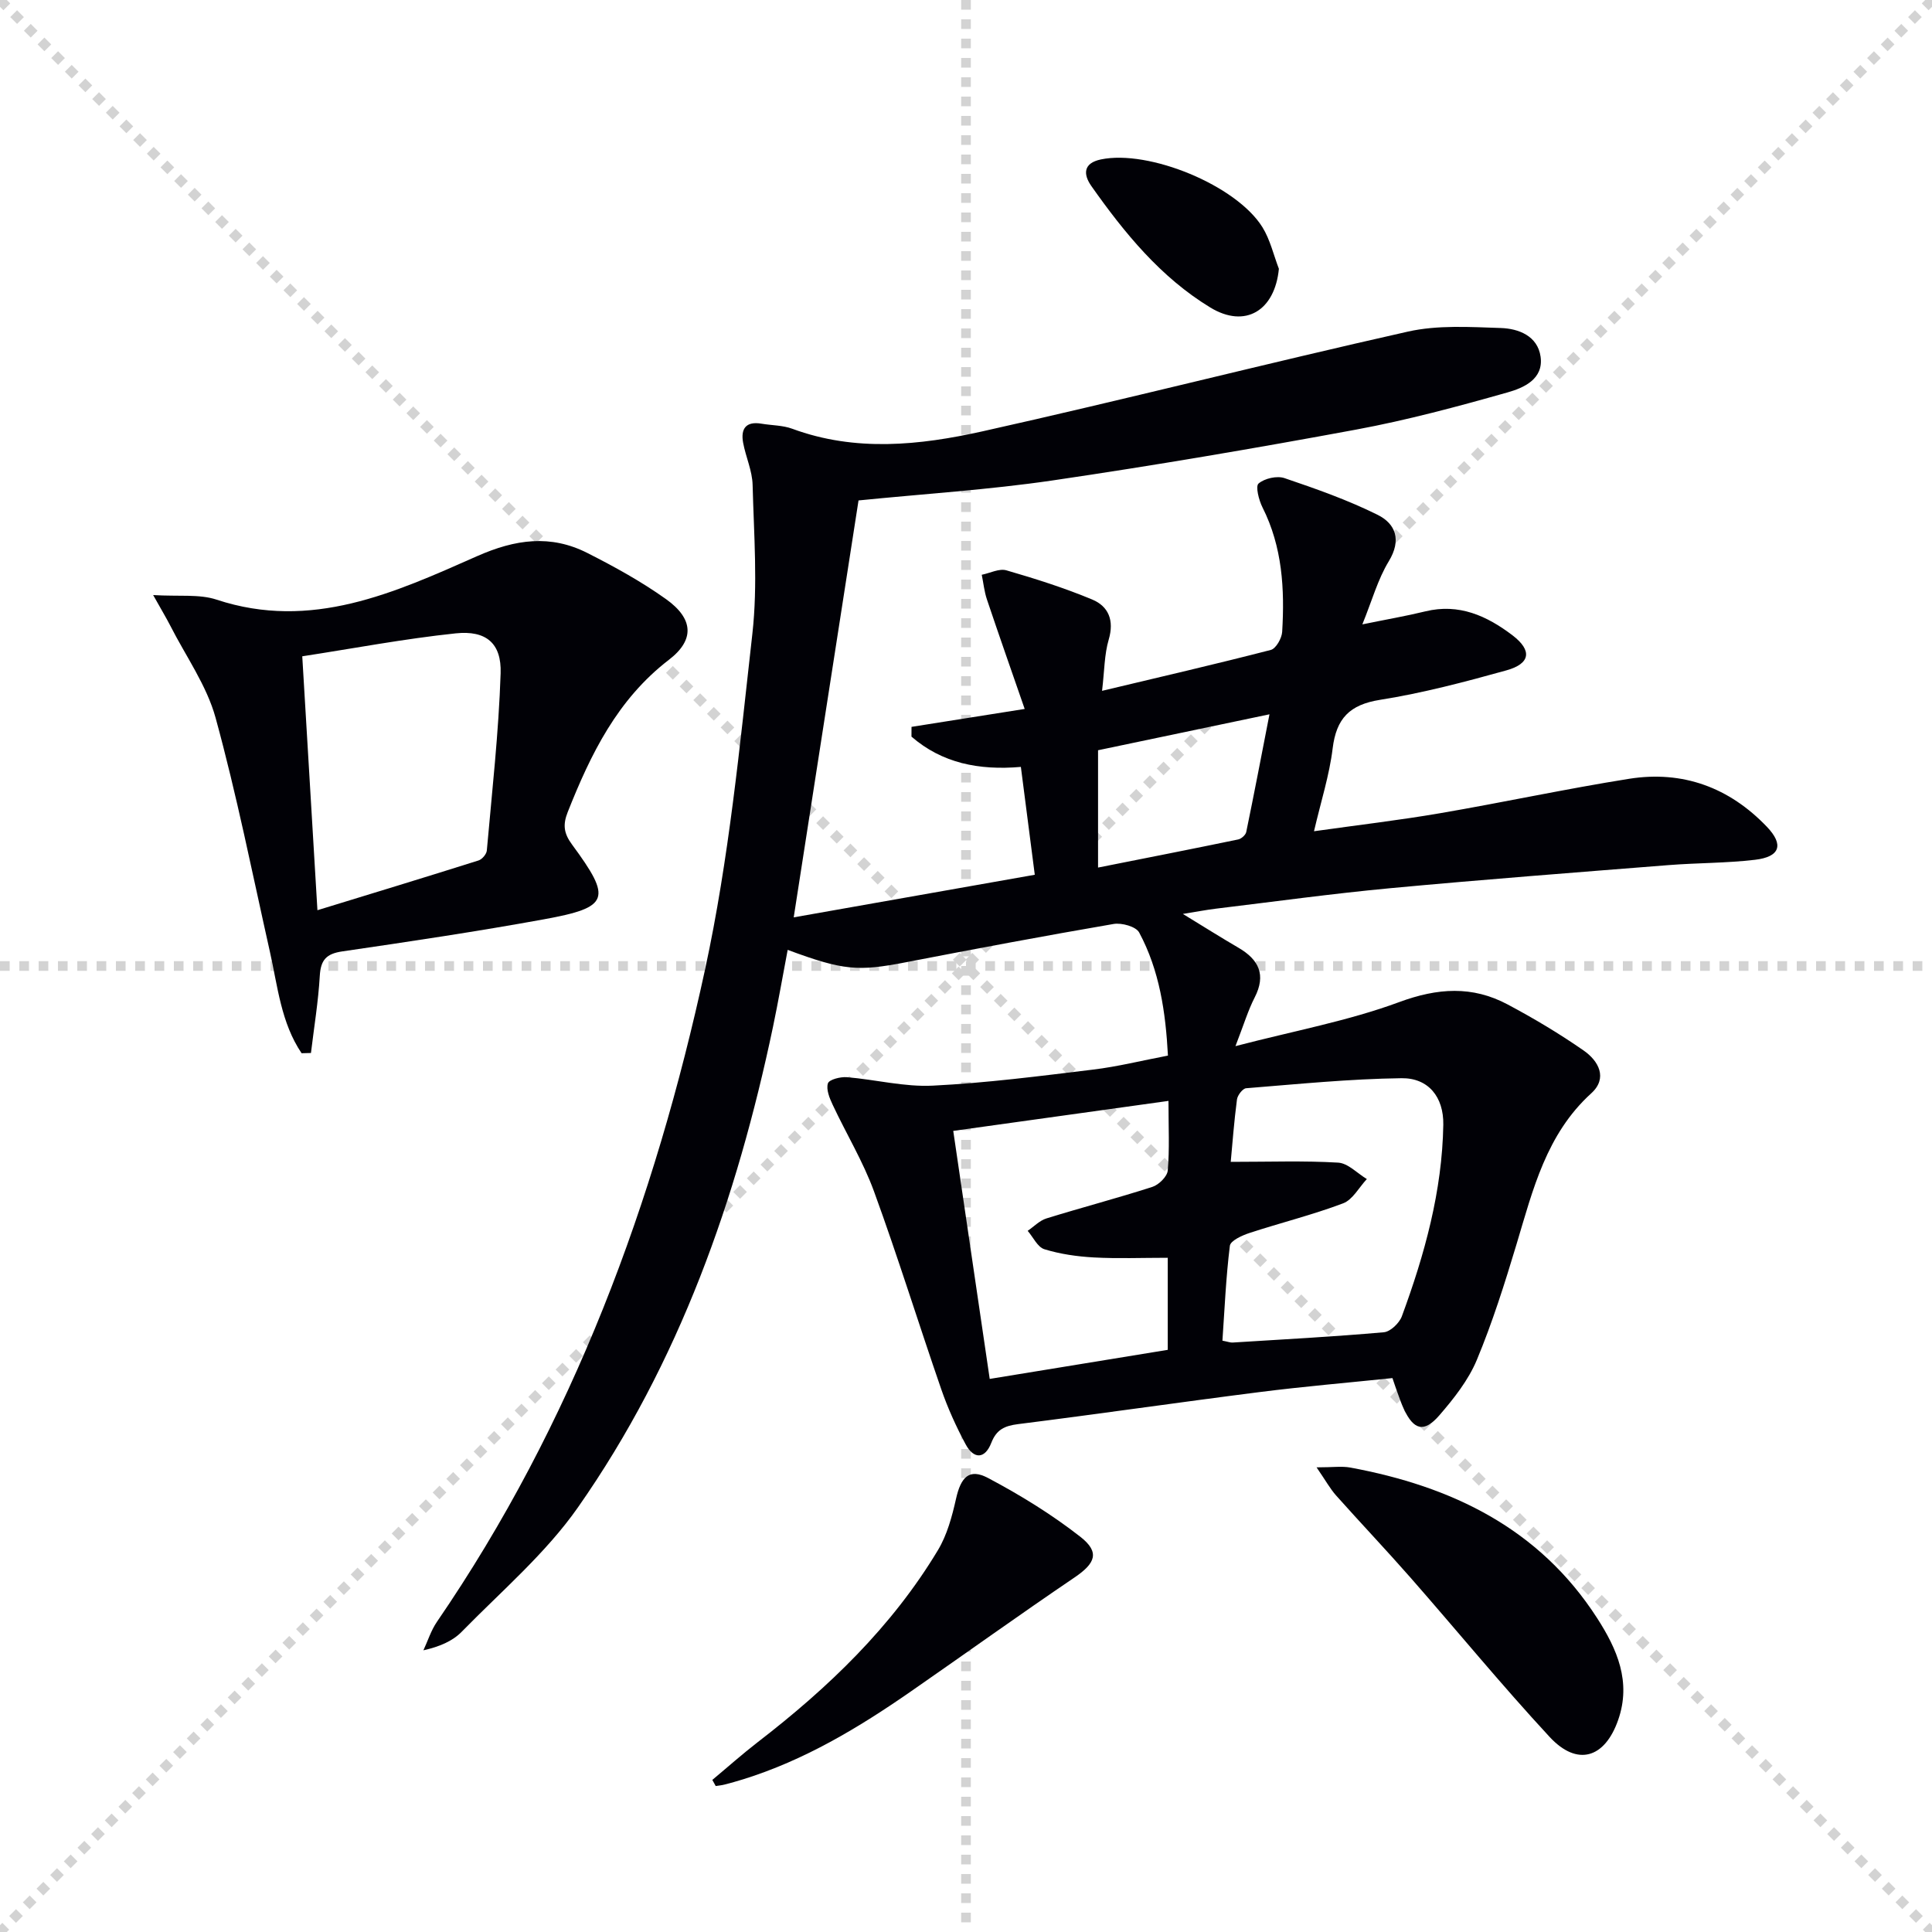
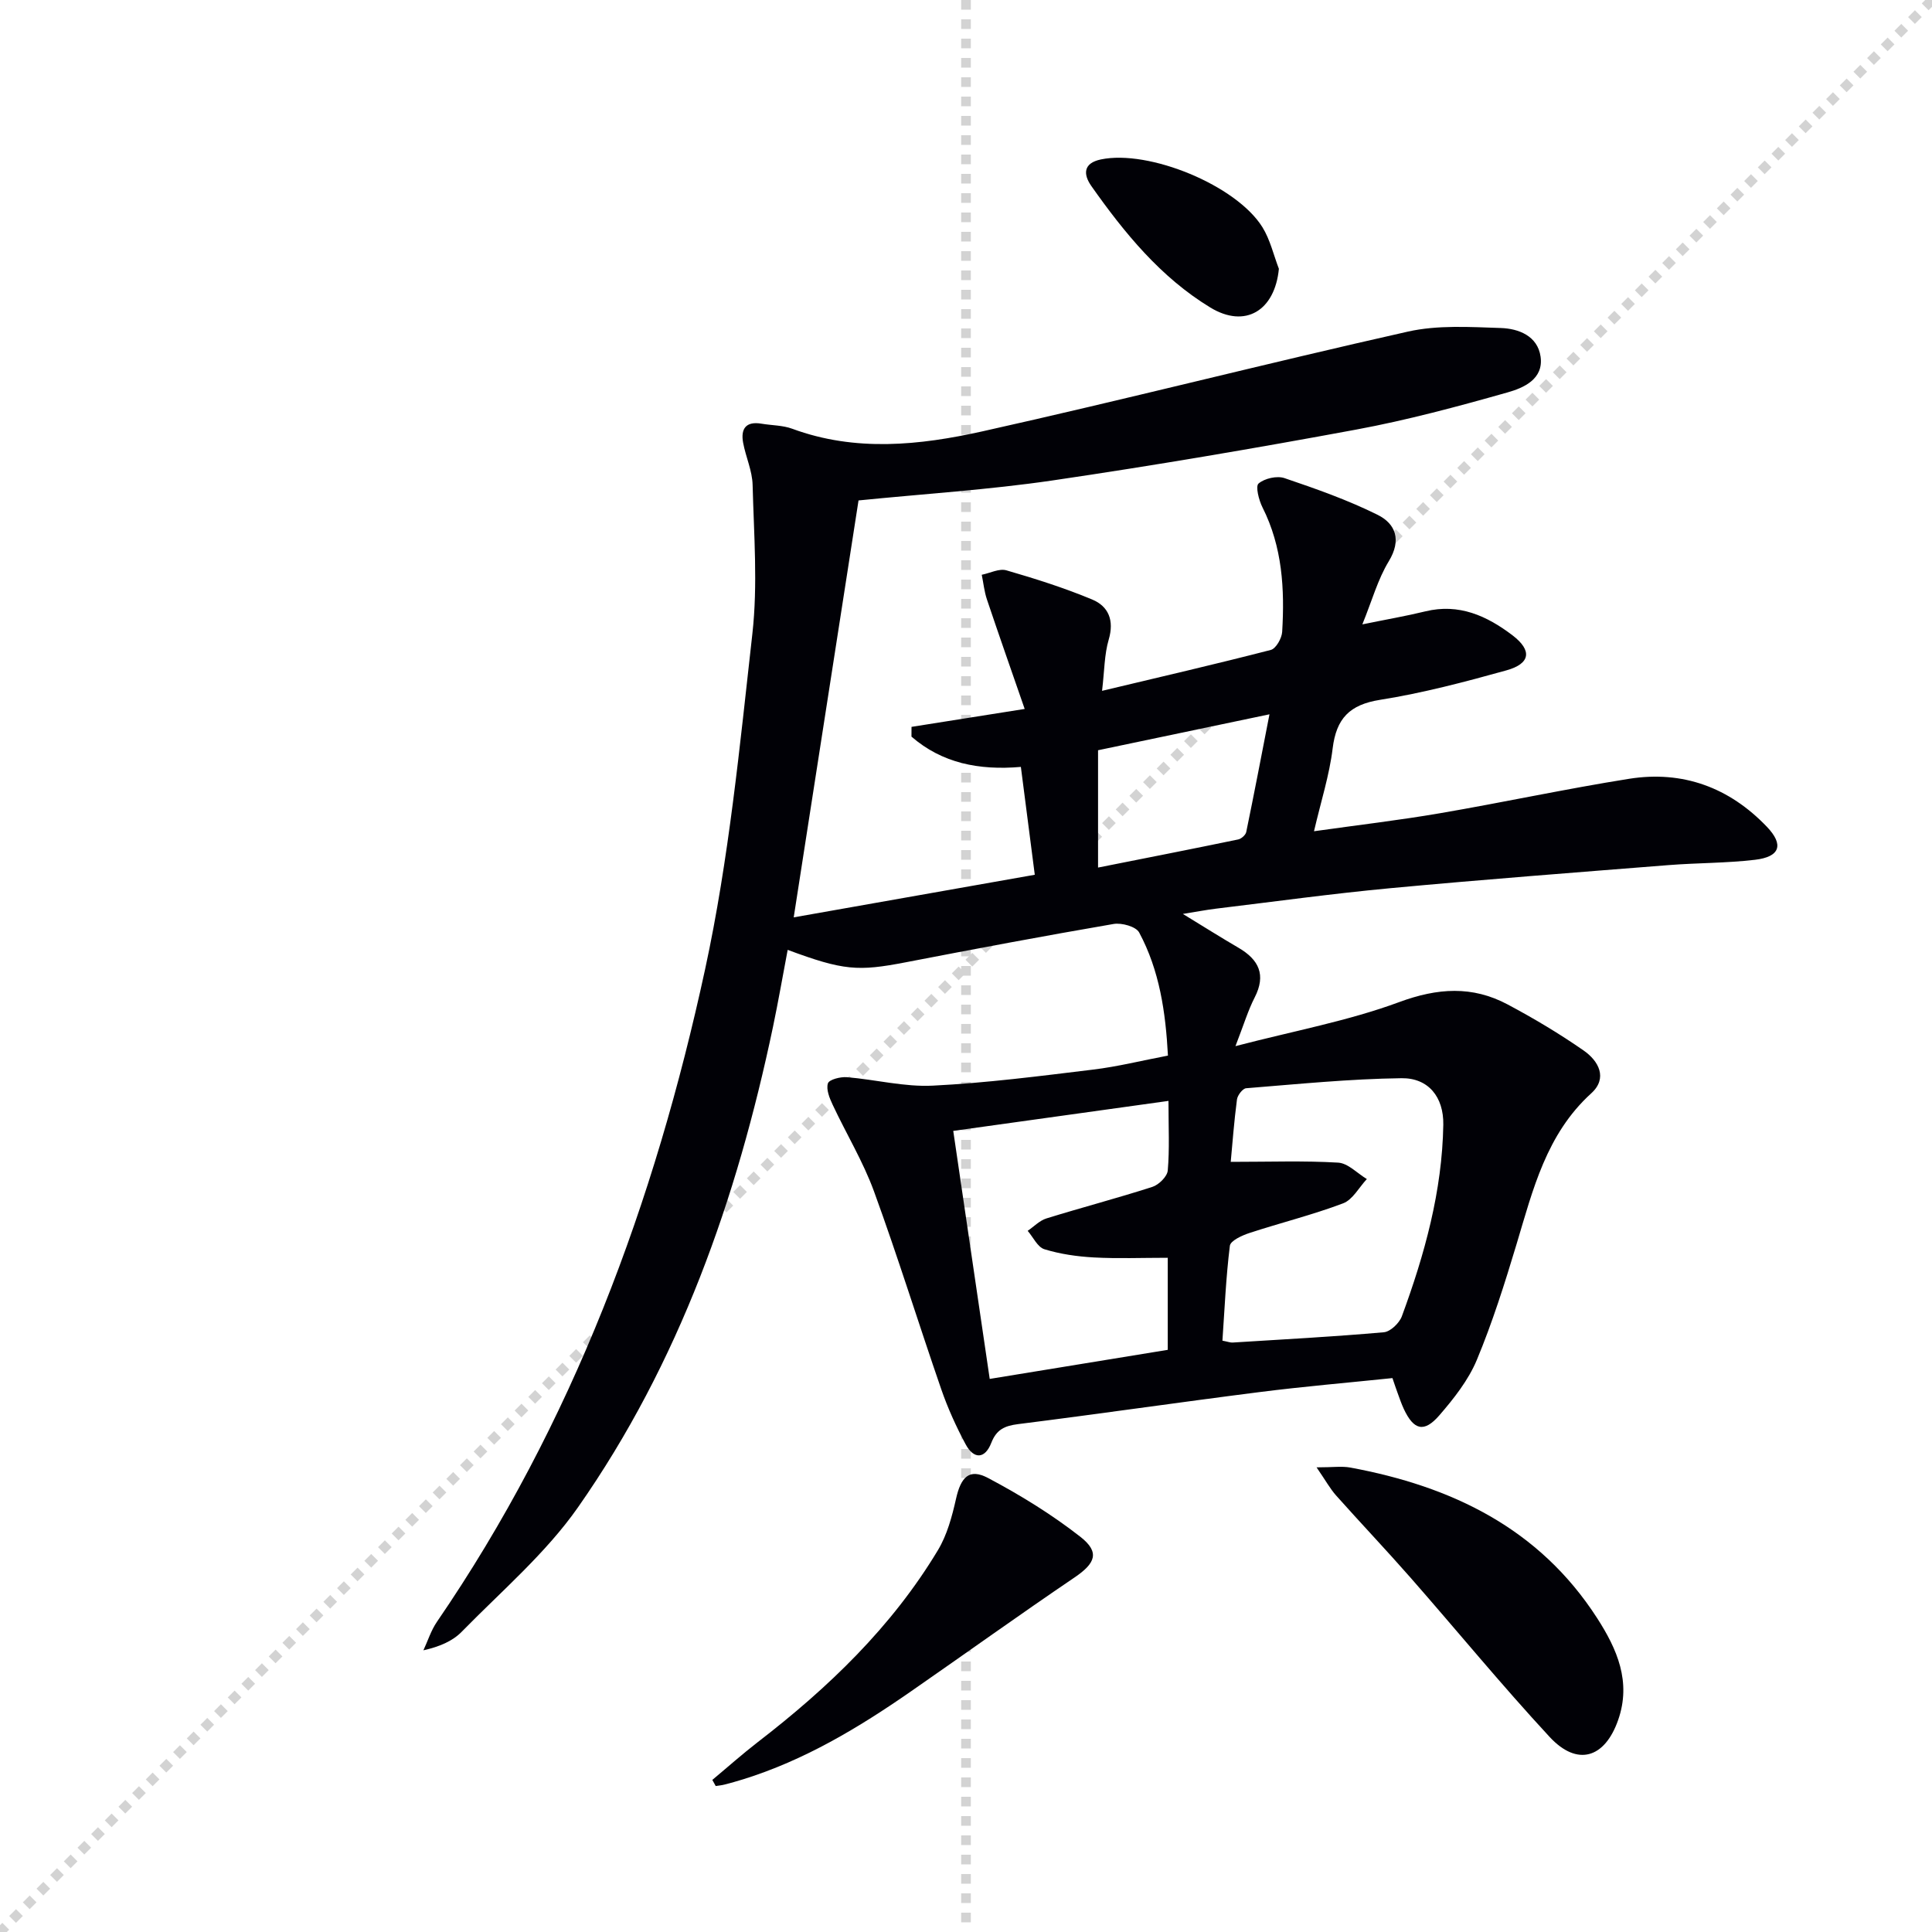
<svg xmlns="http://www.w3.org/2000/svg" enable-background="new 0 0 400 400" viewBox="0 0 400 400">
  <g stroke="lightgray" stroke-dasharray="1,1" stroke-width="1" transform="scale(2, 2)">
-     <line x1="0" y1="0" x2="200" y2="200" />
    <line x1="200" y1="0" x2="0" y2="200" />
    <line x1="100" y1="0" x2="100" y2="200" />
-     <line x1="0" y1="100" x2="200" y2="100" />
  </g>
  <g fill="#010106">
    <path d="m177.75 103.61c-4.44 28.58-8.85 56.89-13.42 86.32 16.9-2.99 33.13-5.85 49.91-8.82-1.02-7.87-1.94-15.03-2.88-22.33-8.71.75-16.33-.79-22.65-6.27 0-.67.01-1.35.01-2.02 7.34-1.16 14.69-2.32 23.43-3.71-2.71-7.82-5.32-15.24-7.82-22.68-.55-1.64-.72-3.4-1.07-5.1 1.71-.34 3.62-1.35 5.1-.92 6.01 1.74 12 3.64 17.76 6.04 3.39 1.41 4.6 4.32 3.43 8.29-.91 3.08-.88 6.45-1.38 10.62 12.24-2.92 23.63-5.55 34.94-8.47 1.07-.28 2.27-2.41 2.35-3.74.53-8.85.05-17.58-4.07-25.76-.76-1.5-1.49-4.38-.82-4.95 1.25-1.07 3.81-1.65 5.37-1.12 6.54 2.22 13.11 4.53 19.28 7.6 3.74 1.86 4.99 5.21 2.31 9.62-2.27 3.73-3.46 8.12-5.47 13.06 5.08-1.04 9.09-1.73 13.03-2.69 6.98-1.71 12.76.93 18.05 4.95 4.12 3.14 3.74 5.87-1.25 7.26-8.62 2.4-17.33 4.7-26.15 6.1-6.33 1-9.07 3.86-9.83 10.07-.67 5.52-2.41 10.91-3.86 17.14 9.13-1.29 17.65-2.28 26.09-3.73 13.08-2.24 26.06-5.05 39.16-7.13 11.1-1.76 20.73 1.8 28.5 9.92 3.58 3.74 2.74 6.24-2.44 6.85-5.92.7-11.93.63-17.89 1.1-19.21 1.52-38.42 2.99-57.61 4.78-12.07 1.13-24.08 2.79-36.11 4.24-1.97.24-3.92.62-6.85 1.09 4.34 2.65 7.89 4.89 11.51 7 4.23 2.47 5.76 5.61 3.35 10.31-1.35 2.63-2.21 5.51-3.97 10.06 12.16-3.17 23.36-5.22 33.88-9.11 7.98-2.95 15.15-3.42 22.47.48 5.41 2.88 10.71 6.04 15.74 9.54 3.08 2.14 5.05 5.7 1.57 8.86-9.31 8.46-12.07 19.94-15.47 31.25-2.43 8.08-4.98 16.17-8.22 23.95-1.75 4.19-4.75 7.99-7.76 11.47-3.17 3.66-5.31 3.06-7.36-1.33-.49-1.05-.86-2.15-1.26-3.24-.34-.92-.65-1.85-1.09-3.14-9.23.96-18.45 1.74-27.62 2.91-16.64 2.11-33.24 4.53-49.89 6.62-2.78.35-4.47 1.12-5.54 3.87-1.32 3.4-3.64 3.43-5.32.3-1.95-3.64-3.68-7.45-5.03-11.35-4.72-13.65-8.99-27.45-13.94-41.01-2.26-6.19-5.74-11.92-8.55-17.92-.65-1.38-1.39-3.18-.99-4.44.25-.79 2.58-1.39 3.92-1.28 5.95.49 11.92 2.05 17.81 1.75 11.08-.55 22.13-1.98 33.16-3.32 5.07-.61 10.05-1.86 15.51-2.9-.48-9-1.74-17.63-5.96-25.49-.66-1.23-3.62-2.05-5.3-1.76-14.39 2.47-28.74 5.17-43.07 7.94-9.85 1.9-12.85 1.71-24.4-2.58-1.02 5.37-1.94 10.68-3.04 15.94-7.48 35.59-19.39 69.5-40.37 99.47-6.68 9.54-15.86 17.36-24.09 25.78-1.89 1.93-4.59 3.08-7.92 3.83.92-1.97 1.58-4.11 2.79-5.88 28.16-41.09 45.1-86.93 55.54-135.15 4.93-22.79 7.17-46.21 9.78-69.44 1.14-10.15.31-20.54.05-30.81-.07-2.92-1.41-5.78-1.96-8.71-.54-2.9.55-4.52 3.8-3.97 2.13.36 4.39.32 6.37 1.05 13.08 4.83 26.37 3.43 39.36.54 29.44-6.56 58.68-14.05 88.12-20.66 6.16-1.38 12.81-.95 19.21-.74 3.68.12 7.63 1.63 8.24 5.93.66 4.65-3.5 6.46-6.82 7.4-10.35 2.93-20.78 5.74-31.35 7.7-20.89 3.87-41.84 7.44-62.86 10.53-13.24 1.94-26.68 2.78-40.18 4.14zm77.06 136.94c8.1 0 15.19-.26 22.24.16 2.04.12 3.96 2.21 5.94 3.4-1.62 1.73-2.93 4.28-4.92 5.03-6.33 2.39-12.95 4.03-19.39 6.14-1.53.5-3.92 1.59-4.05 2.65-.81 6.52-1.09 13.11-1.54 19.64 1.16.22 1.64.42 2.11.39 10.44-.65 20.89-1.21 31.31-2.13 1.36-.12 3.21-1.9 3.73-3.31 4.72-12.81 8.35-25.91 8.58-39.67.09-5.74-3.1-9.69-8.65-9.62-10.74.14-21.46 1.22-32.18 2.08-.71.06-1.78 1.46-1.89 2.33-.6 4.56-.94 9.15-1.29 12.91zm-13.04 19.86c-5.39 0-10.37.2-15.31-.07-3.44-.19-6.95-.69-10.23-1.7-1.41-.43-2.32-2.49-3.46-3.81 1.29-.88 2.47-2.13 3.89-2.57 7.29-2.26 14.67-4.19 21.93-6.53 1.33-.43 3.07-2.14 3.18-3.38.39-4.42.15-8.89.15-14.42-14.97 2.08-29.3 4.08-44.56 6.21 2.59 17.61 5.07 34.51 7.55 51.35 12.98-2.12 24.87-4.06 36.86-6.02 0-6.25 0-12.21 0-19.06zm-14.43-80.79c9.97-1.98 19.5-3.85 29.01-5.82.65-.13 1.54-.92 1.67-1.54 1.61-7.8 3.11-15.63 4.81-24.37-12.9 2.71-24.18 5.07-35.49 7.44z" />
-     <path d="m62.44 218.06c-4.26-6.32-4.94-13.81-6.56-21.01-3.63-16.17-6.86-32.45-11.24-48.42-1.84-6.71-6.16-12.75-9.38-19.08-.81-1.58-1.73-3.11-3.55-6.35 5.35.33 9.53-.24 13.13.95 19.63 6.49 36.87-1.45 53.93-9 7.95-3.52 15.23-4.52 22.86-.65 5.6 2.84 11.16 5.9 16.26 9.54 5.69 4.06 5.99 8.43.59 12.57-10.66 8.2-16.18 19.51-20.94 31.52-1.04 2.63-.82 4.4.89 6.72 8.32 11.28 7.75 13.01-5.8 15.48-13.87 2.53-27.83 4.61-41.78 6.65-3.28.48-4.45 1.76-4.64 5.04-.31 5.35-1.19 10.66-1.83 15.99-.64.03-1.29.04-1.94.05zm3.28-29.61c11.28-3.46 22.33-6.82 33.35-10.3.74-.23 1.65-1.3 1.72-2.05 1.08-12.23 2.46-24.45 2.86-36.71.2-6.21-3-8.92-9.3-8.26-10.66 1.12-21.22 3.13-31.77 4.75 1.08 17.95 2.08 34.8 3.14 52.57z" />
    <path d="m272.58 303.8c3.4 0 5.24-.28 6.97.04 20.99 3.88 39.12 12.55 51.11 31.16 4.14 6.42 7.13 13.2 4.36 21.11-2.77 7.93-8.47 9.67-14.19 3.5-9.92-10.71-19.19-22.02-28.82-33-5.04-5.74-10.3-11.28-15.38-16.98-1.23-1.38-2.14-3.05-4.05-5.83z" />
    <path d="m147.48 368.51c3.13-2.61 6.17-5.32 9.39-7.81 14.59-11.24 27.76-23.85 37.32-39.76 1.9-3.16 2.92-6.97 3.74-10.61 1.01-4.54 2.75-6.38 6.63-4.33 6.67 3.53 13.19 7.54 19.12 12.18 4.1 3.21 3.1 5.49-1.2 8.41-11.41 7.73-22.6 15.77-33.93 23.63-10.81 7.5-22.02 14.23-34.7 18.17-1.26.39-2.54.75-3.82 1.08-.6.16-1.23.21-1.85.31-.22-.42-.46-.84-.7-1.27z" />
    <path d="m264.78 55.65c-.84 8.67-6.96 12.42-14.21 8.01-10.26-6.24-17.77-15.43-24.61-25.13-1.72-2.45-1.7-4.75 1.96-5.52 9.95-2.08 28.06 5.35 33.45 14.03 1.61 2.59 2.3 5.73 3.41 8.61z" />
  </g>
</svg>